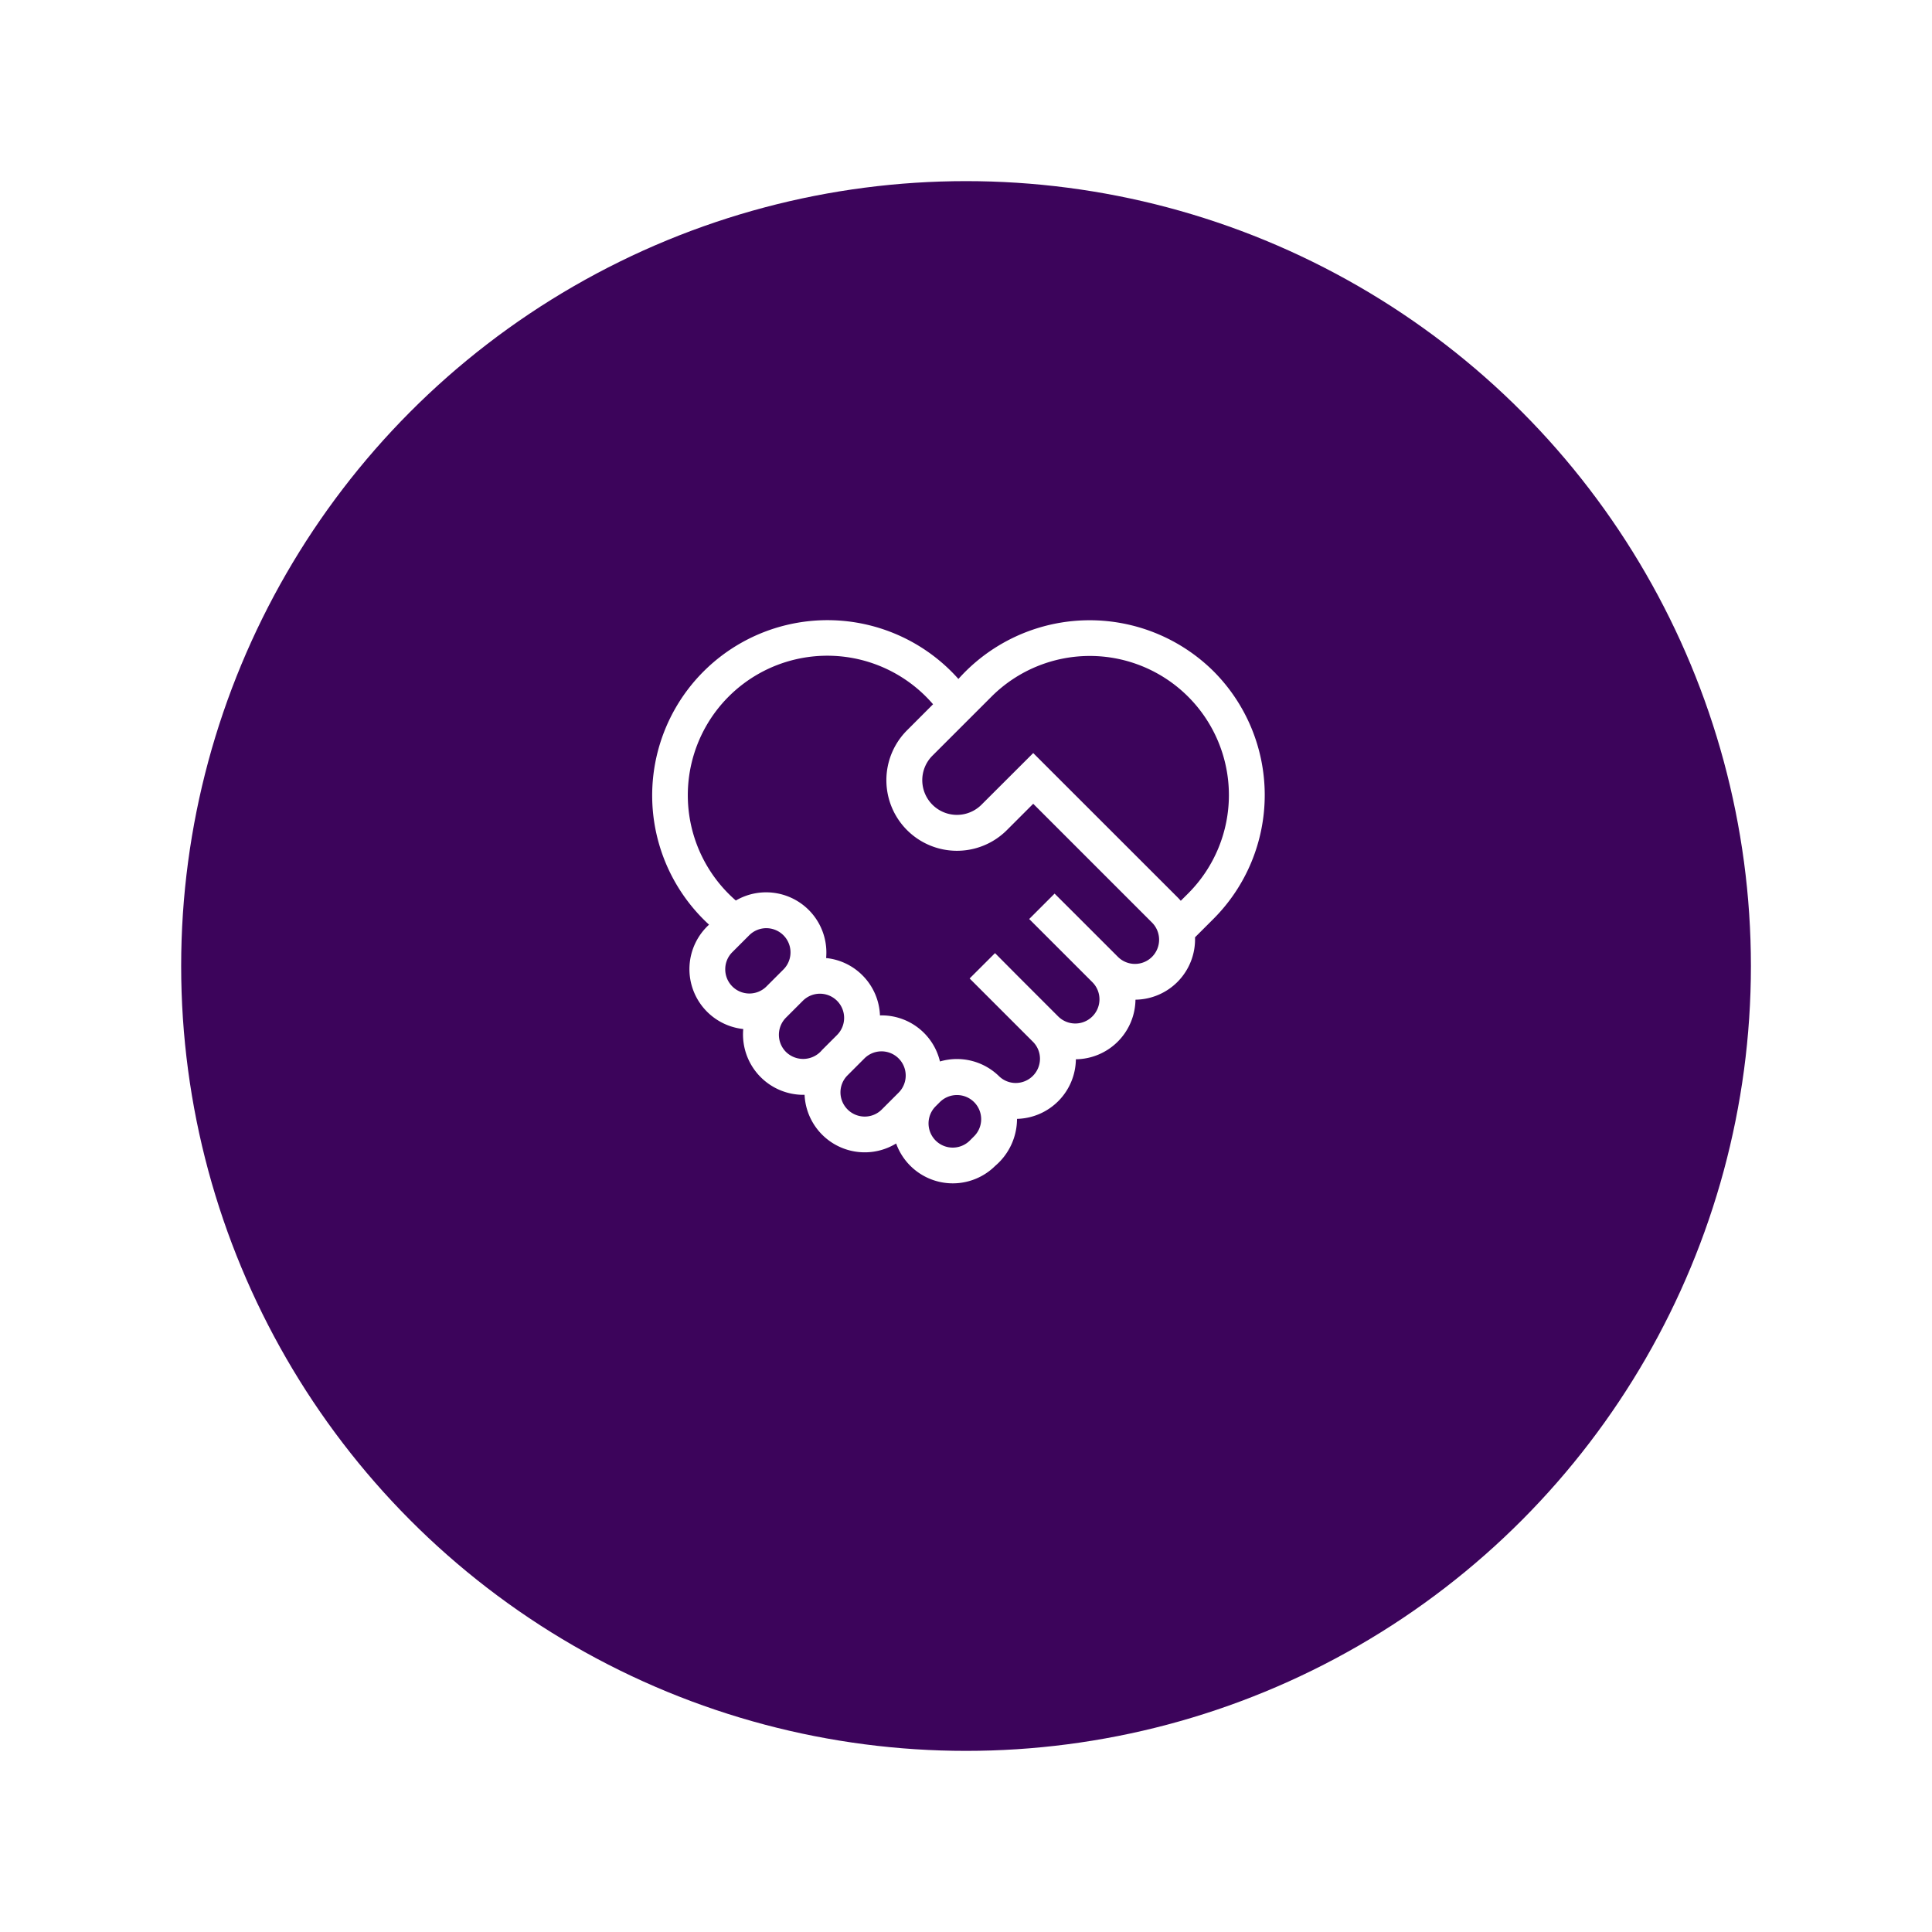
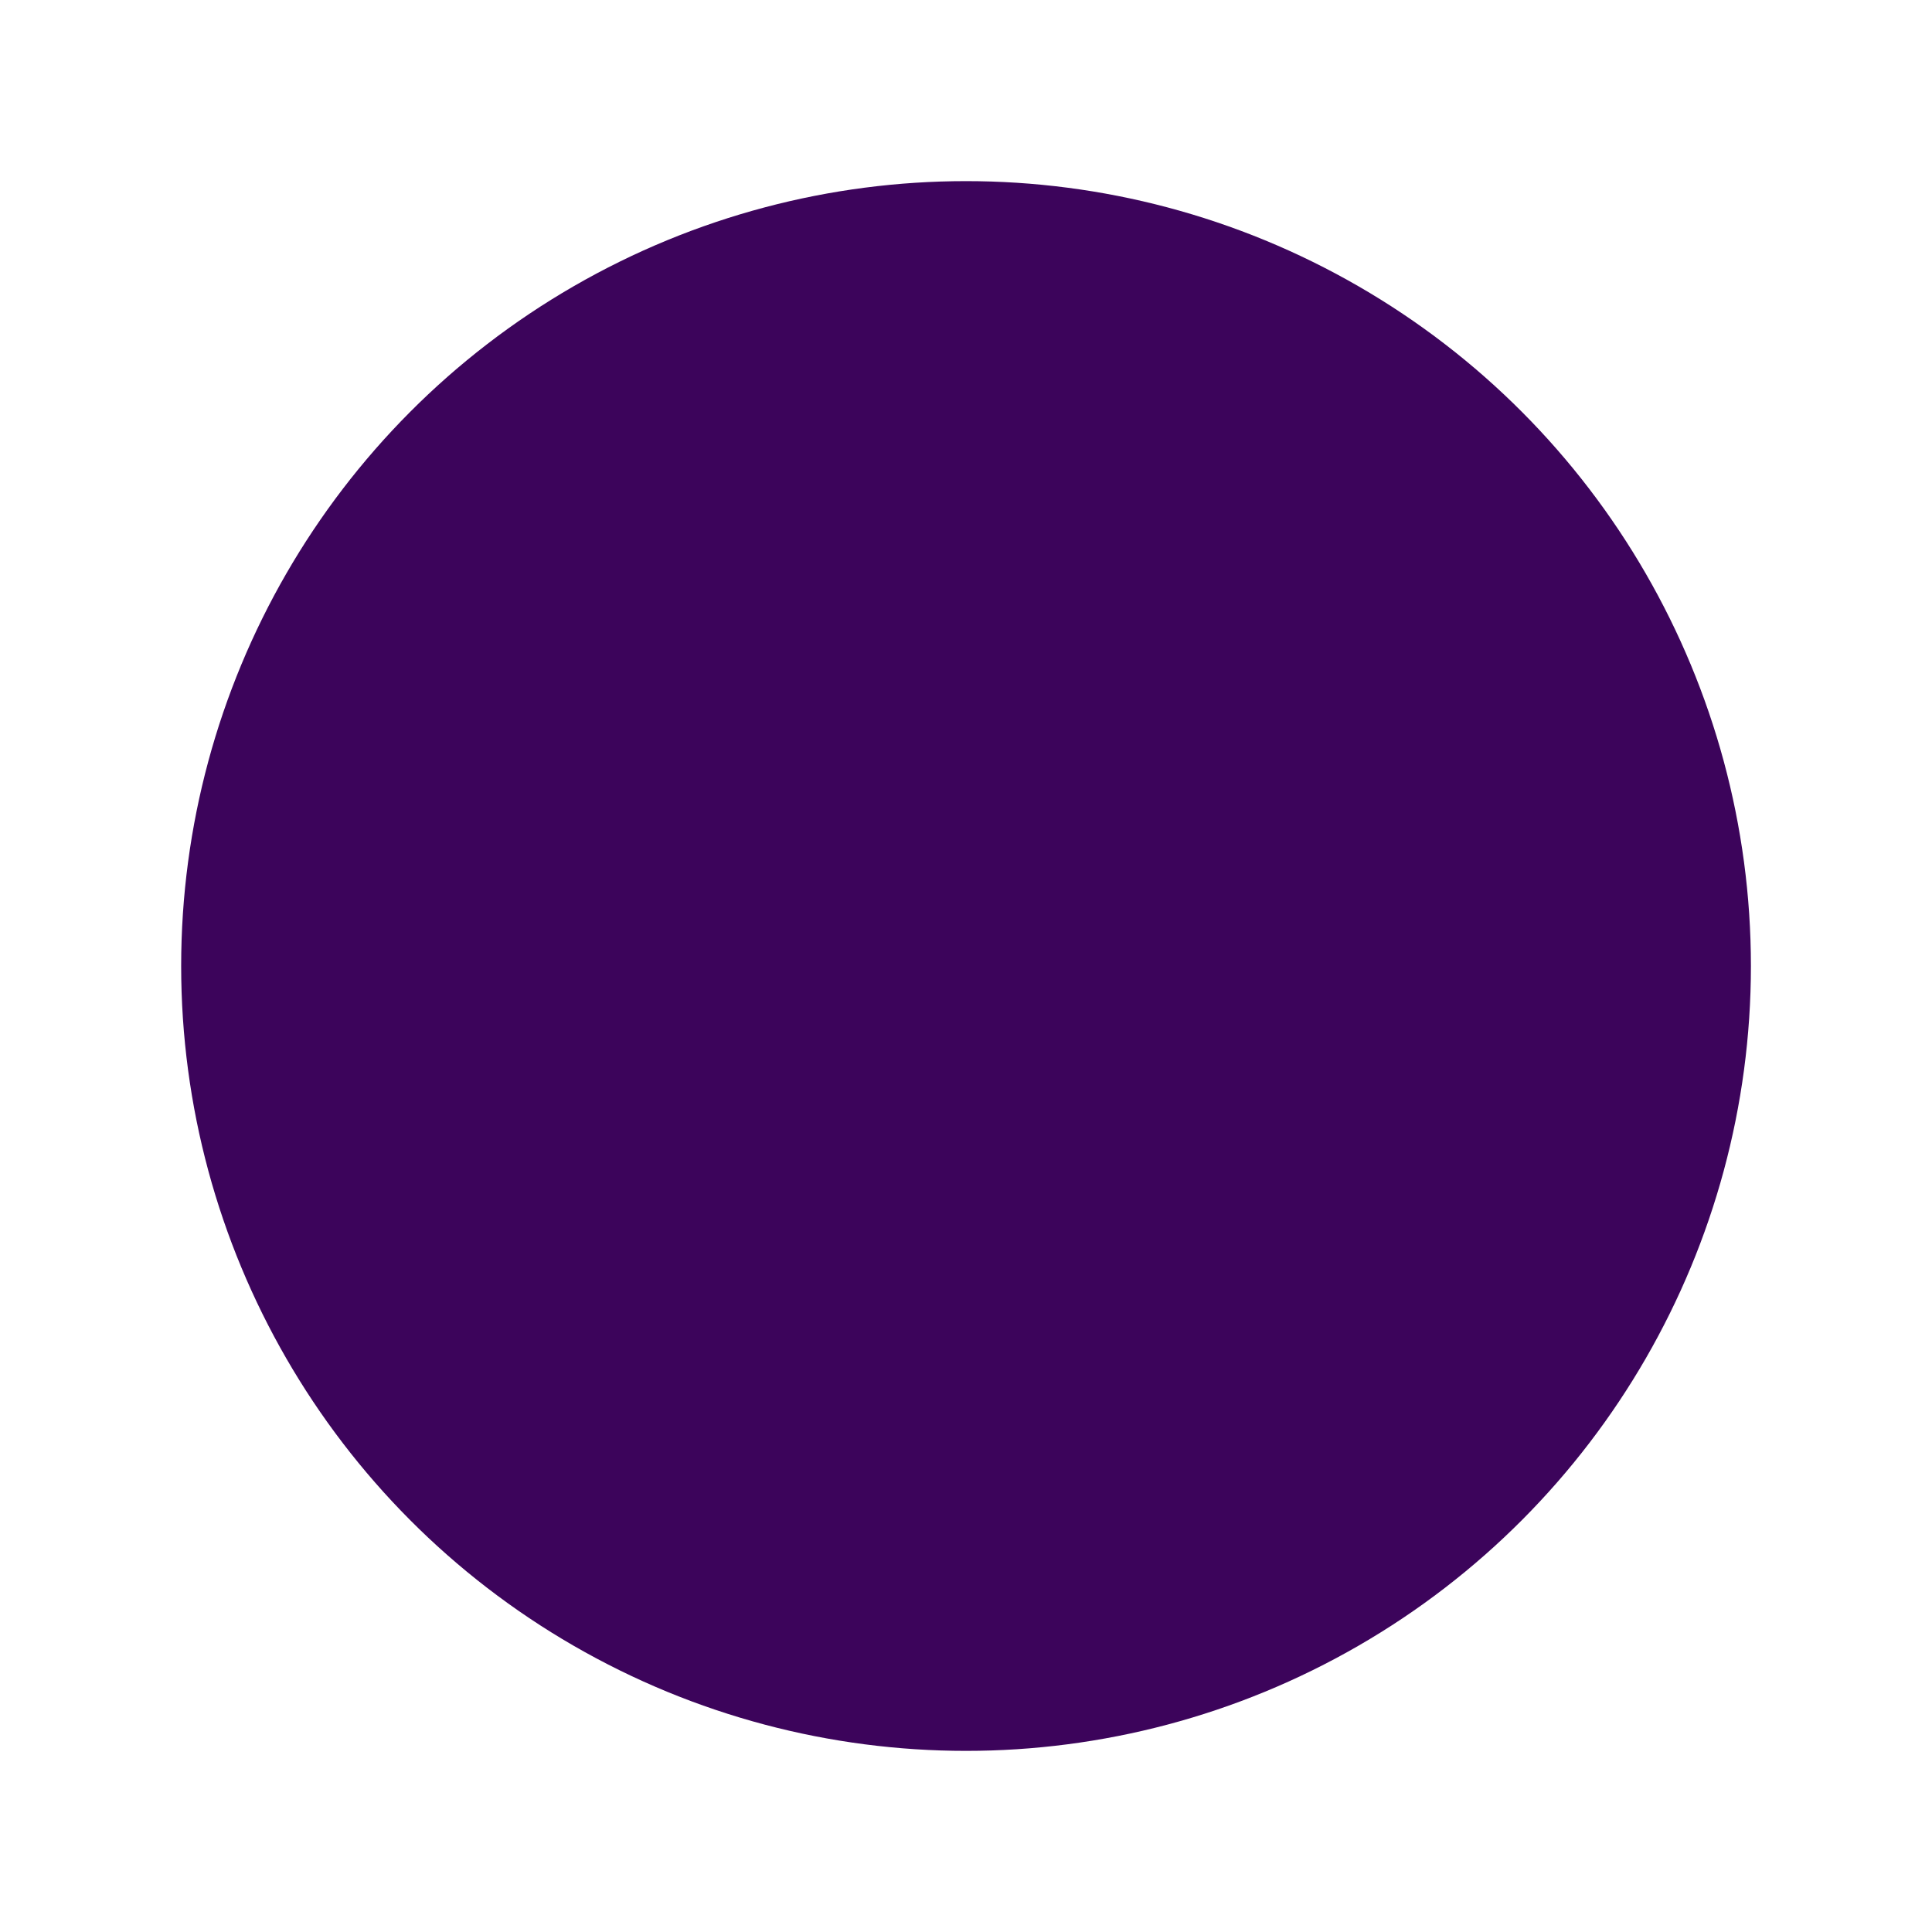
<svg xmlns="http://www.w3.org/2000/svg" width="96" height="96" viewBox="0 0 96 96">
  <defs>
    <filter id="Ellipse_2" x="0" y="0" width="96" height="96" filterUnits="userSpaceOnUse">
      <feOffset dy="3" input="SourceAlpha" />
      <feGaussianBlur stdDeviation="3" result="blur" />
      <feFlood flood-opacity="0.161" />
      <feComposite operator="in" in2="blur" />
      <feComposite in="SourceGraphic" />
    </filter>
    <clipPath id="clip-path">
-       <rect id="Rectangle_1211" data-name="Rectangle 1211" width="30.441" height="27.986" fill="#fff" />
-     </clipPath>
+       </clipPath>
  </defs>
  <g id="Group_1217" data-name="Group 1217" transform="translate(8.652 5.62)">
    <g transform="matrix(1, 0, 0, 1, -8.65, -5.62)" filter="url(#Ellipse_2)">
      <circle id="Ellipse_2-2" data-name="Ellipse 2" cx="39" cy="39" r="39" transform="translate(9 6)" fill="#3c045b" />
    </g>
    <g id="Group_1191" data-name="Group 1191" transform="translate(23.75 25.199)">
      <g id="Group_1190" data-name="Group 1190" clip-path="url(#clip-path)">
-         <path id="Path_12299" data-name="Path 12299" d="M27.9,2.538a8.745,8.745,0,0,0-12.679.38A8.709,8.709,0,1,0,2.83,15.127a2.993,2.993,0,0,0,1.7,5.186,3,3,0,0,0,3.047,3.269A2.992,2.992,0,0,0,12.127,26a2.991,2.991,0,0,0,4.924,1.111,3.072,3.072,0,0,0,1.082-2.334,3,3,0,0,0,2.925-2.961,3,3,0,0,0,2.961-2.961,3,3,0,0,0,2.959-3.1l.921-.92A8.706,8.706,0,0,0,27.9,2.538ZM3.635,17.343a1.194,1.194,0,0,1,.352-.85l.839-.839a1.2,1.2,0,1,1,1.7,1.7l-.839.839A1.2,1.2,0,0,1,3.635,17.343Zm3.016,4.106a1.207,1.207,0,0,1,0-1.7l.839-.839a1.2,1.2,0,0,1,1.7,1.7l-.741.741A1.219,1.219,0,0,1,6.651,21.449Zm3.909,3.214a1.207,1.207,0,0,1-1.2-1.2,1.194,1.194,0,0,1,.351-.849l.839-.84a1.2,1.2,0,0,1,1.7,1.7l-.839.839A1.193,1.193,0,0,1,10.56,24.663Zm5.439.98-.21.21a1.2,1.2,0,1,1-1.7-1.7l.21-.21a1.207,1.207,0,0,1,1.7,0h0a1.2,1.2,0,0,1,0,1.7m8.845-8.919a1.2,1.2,0,0,1-1.7,0l-2.1-2.1L20,13.584l-1.262,1.262,3.14,3.14a1.2,1.2,0,1,1-1.7,1.7l-2.023-2.023L17.04,16.541,15.778,17.8l3.144,3.144a1.194,1.194,0,0,1,.352.85,1.207,1.207,0,0,1-1.2,1.2,1.194,1.194,0,0,1-.85-.352h0a2.991,2.991,0,0,0-2.92-.717,2.968,2.968,0,0,0-.792-1.418h0a2.977,2.977,0,0,0-2.189-.871,2.974,2.974,0,0,0-.87-1.991h0a2.964,2.964,0,0,0-1.805-.859,2.993,2.993,0,0,0-4.487-2.859,6.931,6.931,0,1,1,9.8-9.752L12.669,5.469a3.507,3.507,0,0,0,4.96,4.96l1.309-1.309,5.906,5.906A1.207,1.207,0,0,1,24.844,16.724Zm1.793-3.149-.367.366q-.078-.092-.165-.178L18.938,6.6,16.367,9.167A1.723,1.723,0,0,1,13.93,6.73L16.861,3.8A6.912,6.912,0,0,1,26.637,13.575Z" transform="translate(0 0)" fill="#fff" />
-       </g>
+         </g>
    </g>
  </g>
</svg>